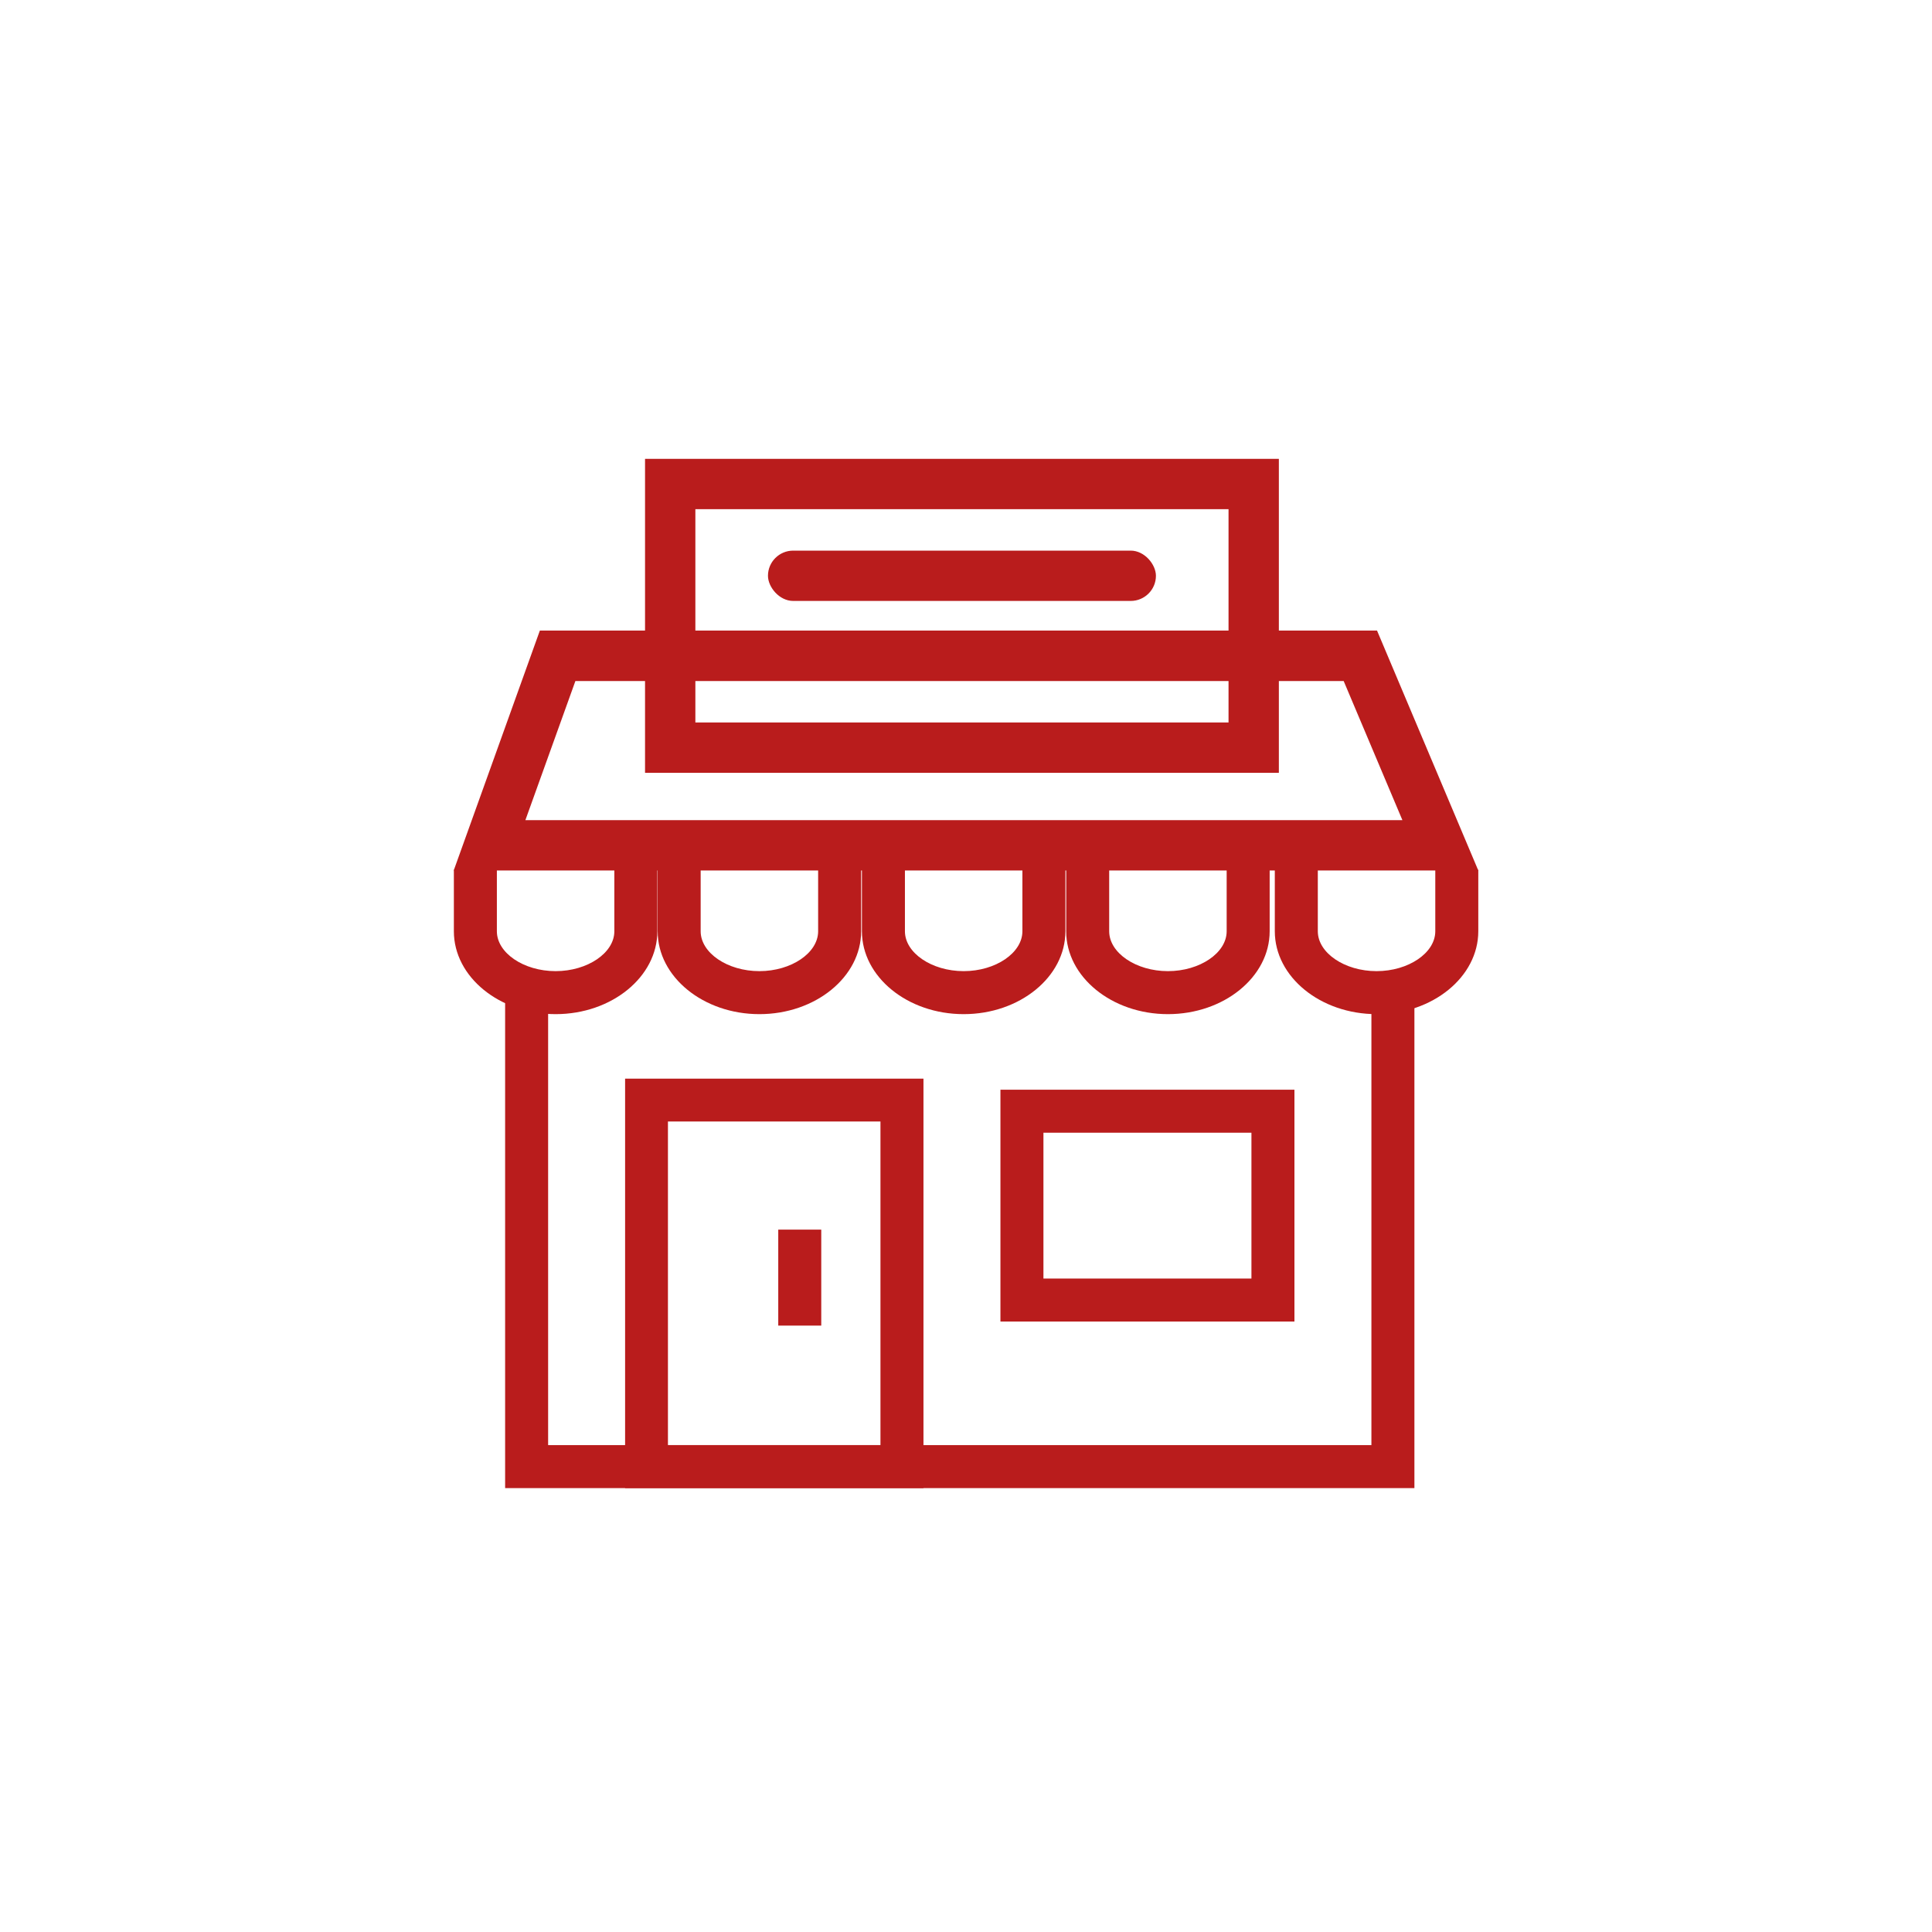
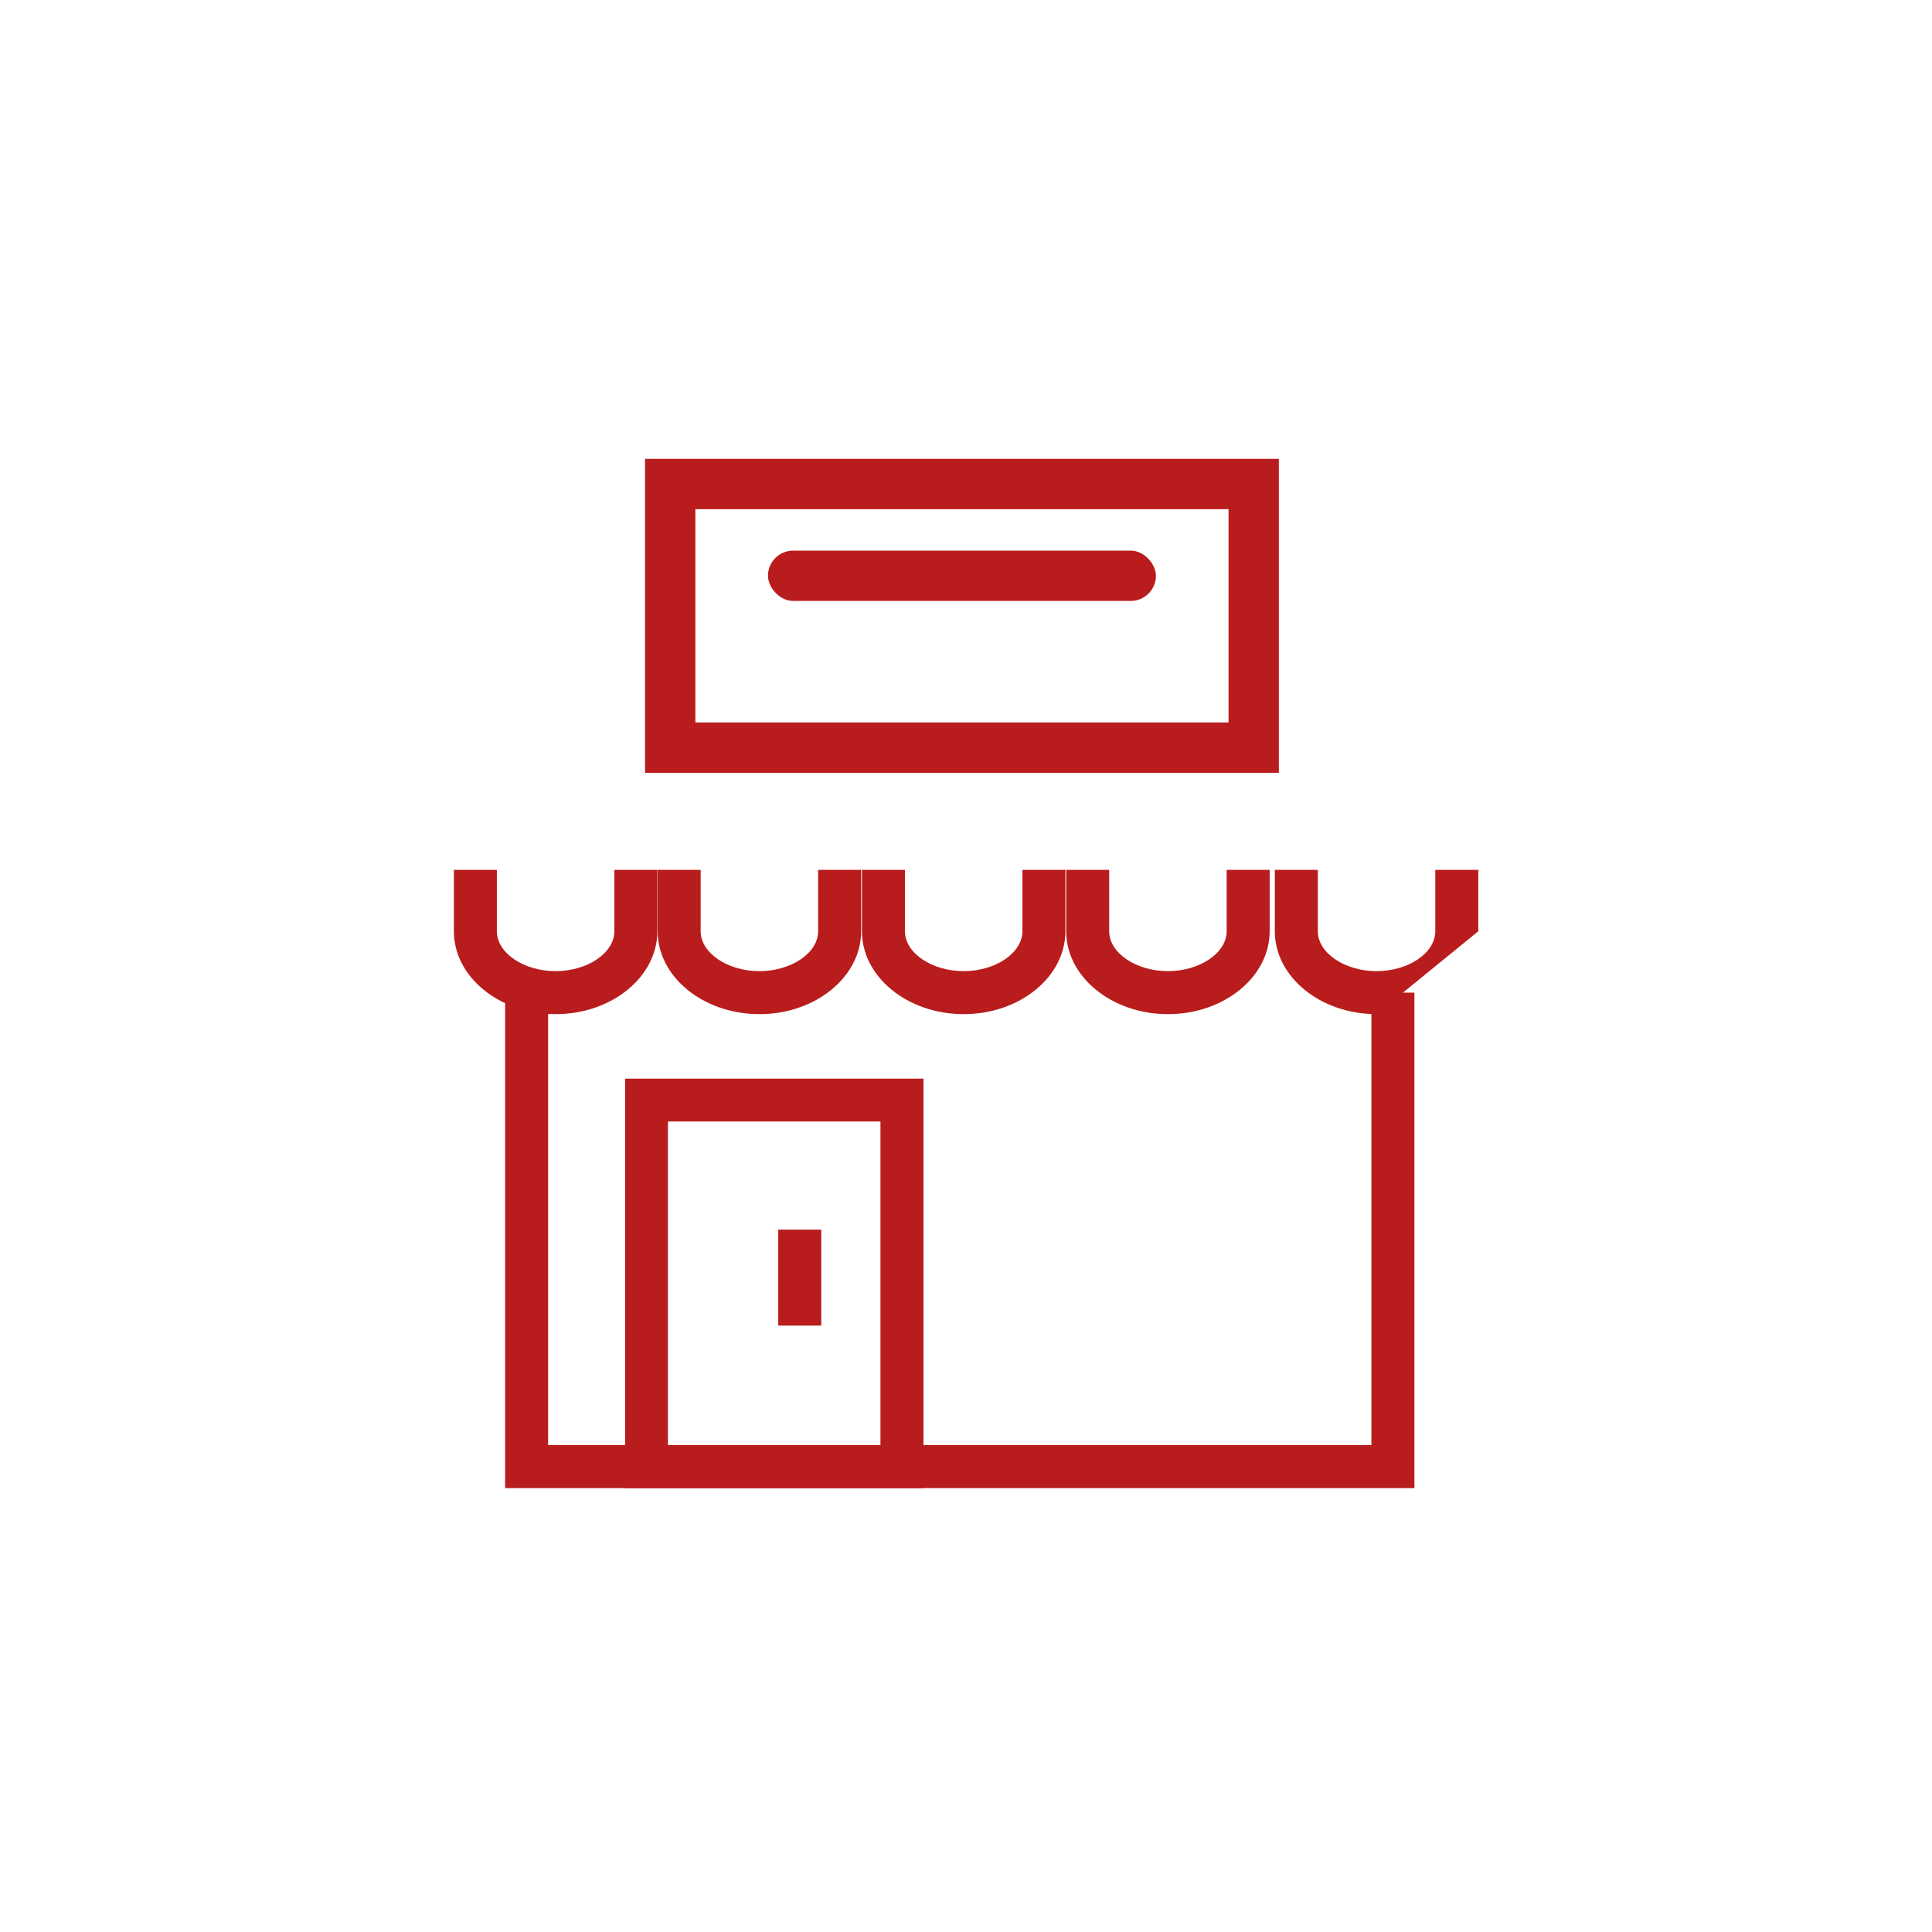
<svg xmlns="http://www.w3.org/2000/svg" data-name="Layer 5" viewBox="0 0 124 124">
  <defs>
    <style>.h {
        fill: #b91c1c;
      }</style>
  </defs>
  <path class="h" d="M82.08,49.6H41.4V29.45h40.68v20.15Zm-37.45-3.23h34.22v-13.69H44.63v13.69Z" />
  <rect class="h" x="49.29" y="35.34" width="24.9" height="3.23" rx="1.62" ry="1.62" />
-   <path class="h" d="M94.88,55.87H29.12l5.53-15.4h53.73l6.5,15.4Zm-61.16-3.23h56.29l-3.77-8.93H36.93l-3.21,8.93Z" />
  <path class="h" d="m35.66 65.09c-3.6 0-6.53-2.39-6.53-5.32v-3.94h2.76v3.94c0 1.39 1.72 2.56 3.77 2.56s3.77-1.17 3.77-2.56v-3.94h2.76v3.94c0 2.93-2.93 5.32-6.53 5.32z" />
  <path class="h" d="m48.74 65.09c-3.6 0-6.53-2.39-6.53-5.32v-3.94h2.76v3.94c0 1.39 1.72 2.56 3.77 2.56s3.77-1.17 3.77-2.56v-3.94h2.76v3.94c0 2.93-2.93 5.32-6.53 5.32z" />
  <path class="h" d="m61.85 65.09c-3.6 0-6.53-2.39-6.53-5.32v-3.94h2.76v3.94c0 1.39 1.72 2.56 3.77 2.56s3.77-1.17 3.77-2.56v-3.94h2.76v3.94c0 2.93-2.93 5.32-6.53 5.32z" />
  <path class="h" d="m74.96 65.09c-3.6 0-6.53-2.39-6.53-5.32v-3.94h2.76v3.94c0 1.39 1.72 2.56 3.77 2.56s3.77-1.17 3.77-2.56v-3.94h2.76v3.94c0 2.93-2.93 5.32-6.53 5.32z" />
-   <path class="h" d="m88.35 65.09c-3.6 0-6.53-2.39-6.53-5.32v-3.94h2.76v3.94c0 1.39 1.72 2.56 3.77 2.56s3.77-1.17 3.77-2.56v-3.94h2.76v3.94c0 2.93-2.93 5.32-6.53 5.32z" />
+   <path class="h" d="m88.35 65.09c-3.6 0-6.53-2.39-6.53-5.32v-3.94h2.76v3.94c0 1.39 1.72 2.56 3.77 2.56s3.77-1.17 3.77-2.56v-3.94h2.76v3.94z" />
  <polygon class="h" points="90.78 95.51 32.42 95.51 32.42 63.71 35.18 63.71 35.18 92.75 88.02 92.75 88.02 63.71 90.78 63.71" />
  <path class="h" d="m59.27 95.51h-19.15v-26.28h19.15v26.28zm-16.4-2.76h13.64v-20.77h-13.64v20.77z" />
-   <path class="h" d="m83.08 84.82h-18.87v-14.88h18.87v14.88zm-16.11-2.76h13.35v-9.36h-13.35v9.36z" />
  <rect class="h" x="49.95" y="78.92" width="2.76" height="6.16" />
</svg>